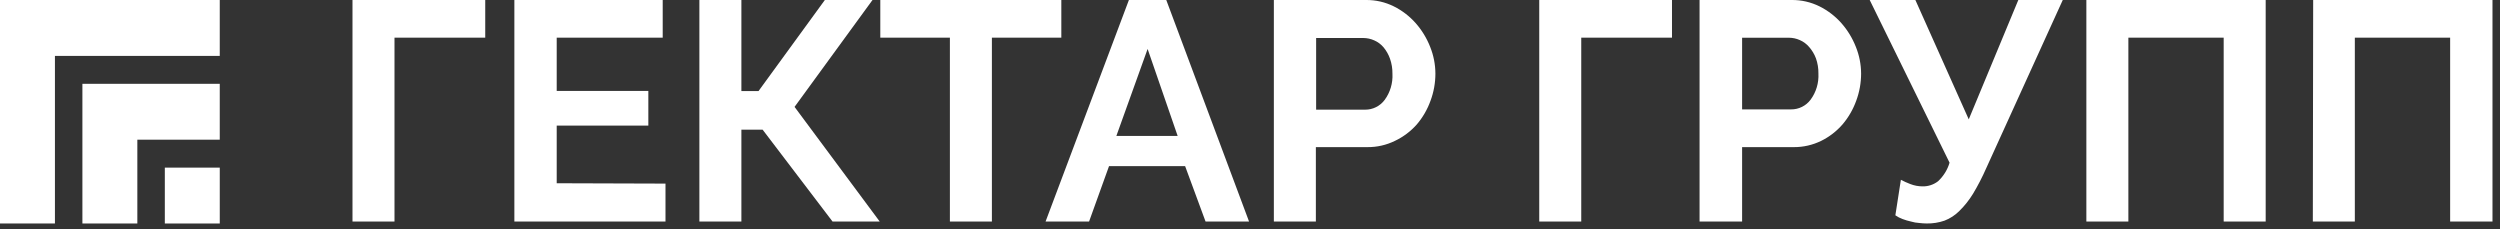
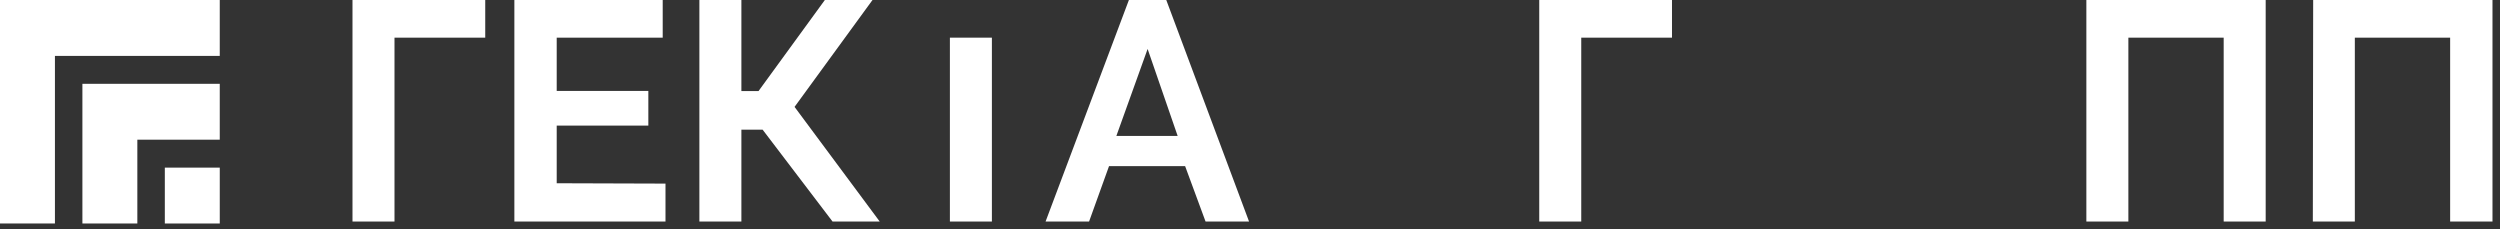
<svg xmlns="http://www.w3.org/2000/svg" width="316" height="29" viewBox="0 0 316 29" fill="none">
  <rect x="0" y="0" width="316" height="29" fill="#333333" stroke="none" />
  <path d="M61.334 4.76H49.864V28.002H44.555V0H61.334V4.76Z" fill="white" />
  <path d="M84.118 23.207V28.002H65.016V0H83.766V4.76H70.368V11.498H81.95V15.874H70.368V23.163L84.118 23.207Z" fill="white" />
  <path d="M93.712 11.507H95.88L104.261 0H110.285L100.432 13.511L111.197 28.002H105.233L96.396 16.39H93.712V28.002H88.402V0H93.712V11.507Z" fill="white" />
-   <path d="M134.152 4.76H125.375V28.002H120.066V4.76H111.271V0H134.152V4.76Z" fill="white" />
+   <path d="M134.152 4.76H125.375V28.002H120.066V4.76H111.271H134.152V4.76Z" fill="white" />
  <path d="M142.693 0H147.417L157.88 28.002H152.382L149.8 21.002H140.18L137.659 28.002H132.16L142.693 0ZM148.854 17.178L145.059 6.187L141.109 17.178H148.854Z" fill="white" />
-   <path d="M161.016 28.003V0H172.675C173.888 -0.01 175.087 0.265 176.177 0.805C177.227 1.327 178.168 2.049 178.948 2.932C179.724 3.813 180.342 4.826 180.772 5.925C181.204 6.994 181.429 8.138 181.435 9.294C181.436 10.472 181.226 11.64 180.815 12.741C180.423 13.831 179.84 14.838 179.094 15.717C178.317 16.598 177.371 17.309 176.315 17.808C175.228 18.34 174.036 18.609 172.83 18.596H166.325V28.003H161.016ZM166.359 13.861H172.555C173.03 13.866 173.5 13.757 173.927 13.544C174.355 13.332 174.727 13.021 175.016 12.636C175.717 11.686 176.067 10.515 176.005 9.329C176.015 8.679 175.91 8.033 175.696 7.421C175.51 6.894 175.233 6.405 174.878 5.977C174.556 5.598 174.153 5.299 173.699 5.102C173.265 4.907 172.797 4.806 172.322 4.804H166.359V13.861Z" fill="white" />
  <path d="M211.34 4.76H199.87V28.002H194.561V0H211.34V4.76Z" fill="white" />
-   <path d="M214.824 28.003V0H226.484C227.697 -0.01 228.895 0.265 229.986 0.805C231.035 1.327 231.976 2.049 232.757 2.932C233.533 3.813 234.15 4.826 234.581 5.925C235.013 6.994 235.238 8.138 235.244 9.294C235.244 10.472 235.034 11.64 234.624 12.741C234.231 13.831 233.648 14.838 232.903 15.717C232.145 16.59 231.224 17.301 230.193 17.808C229.119 18.333 227.942 18.602 226.751 18.596H220.202V28.003H214.824ZM220.202 13.826H226.398C226.873 13.831 227.343 13.722 227.77 13.509C228.198 13.297 228.57 12.986 228.859 12.601C229.56 11.651 229.91 10.48 229.848 9.294C229.858 8.644 229.753 7.998 229.539 7.386C229.34 6.856 229.049 6.366 228.678 5.942C228.356 5.563 227.953 5.264 227.499 5.067C227.065 4.872 226.597 4.771 226.122 4.769H220.202V13.826Z" fill="white" />
-   <path d="M243.532 28.247C243.222 28.245 242.911 28.224 242.603 28.186C242.247 28.166 241.895 28.104 241.553 28.002C241.19 27.924 240.834 27.819 240.486 27.687C240.164 27.57 239.857 27.411 239.574 27.215L240.271 22.726C240.653 22.928 241.047 23.106 241.45 23.259C241.95 23.456 242.481 23.557 243.016 23.557C243.72 23.571 244.409 23.343 244.969 22.91C245.654 22.276 246.157 21.466 246.424 20.564L236.33 0H242.104L248.85 15.086L255.115 0H260.734L251.053 21.273C250.565 22.385 250.007 23.463 249.384 24.502C248.9 25.292 248.322 26.018 247.663 26.664C247.129 27.201 246.49 27.619 245.787 27.889C245.061 28.14 244.299 28.261 243.532 28.247Z" fill="white" />
  <path d="M263.717 0H286.382V28.002H281.073V4.76H269.026V28.002H263.717V0Z" fill="white" />
  <path d="M292.385 0H315.05V28.002H309.698V4.76H297.651V28.002H292.342L292.385 0Z" fill="white" />
  <path d="M27.778 21.188H20.834V28.25H27.778V21.188Z" fill="white" />
  <path d="M0 0V0.354V7.066V28.248H6.943V7.066H27.777V0H0Z" fill="white" />
  <path d="M10.416 10.594V17.656V28.249H17.36V17.656H27.777V10.594H17.36H10.416Z" fill="white" />
</svg>